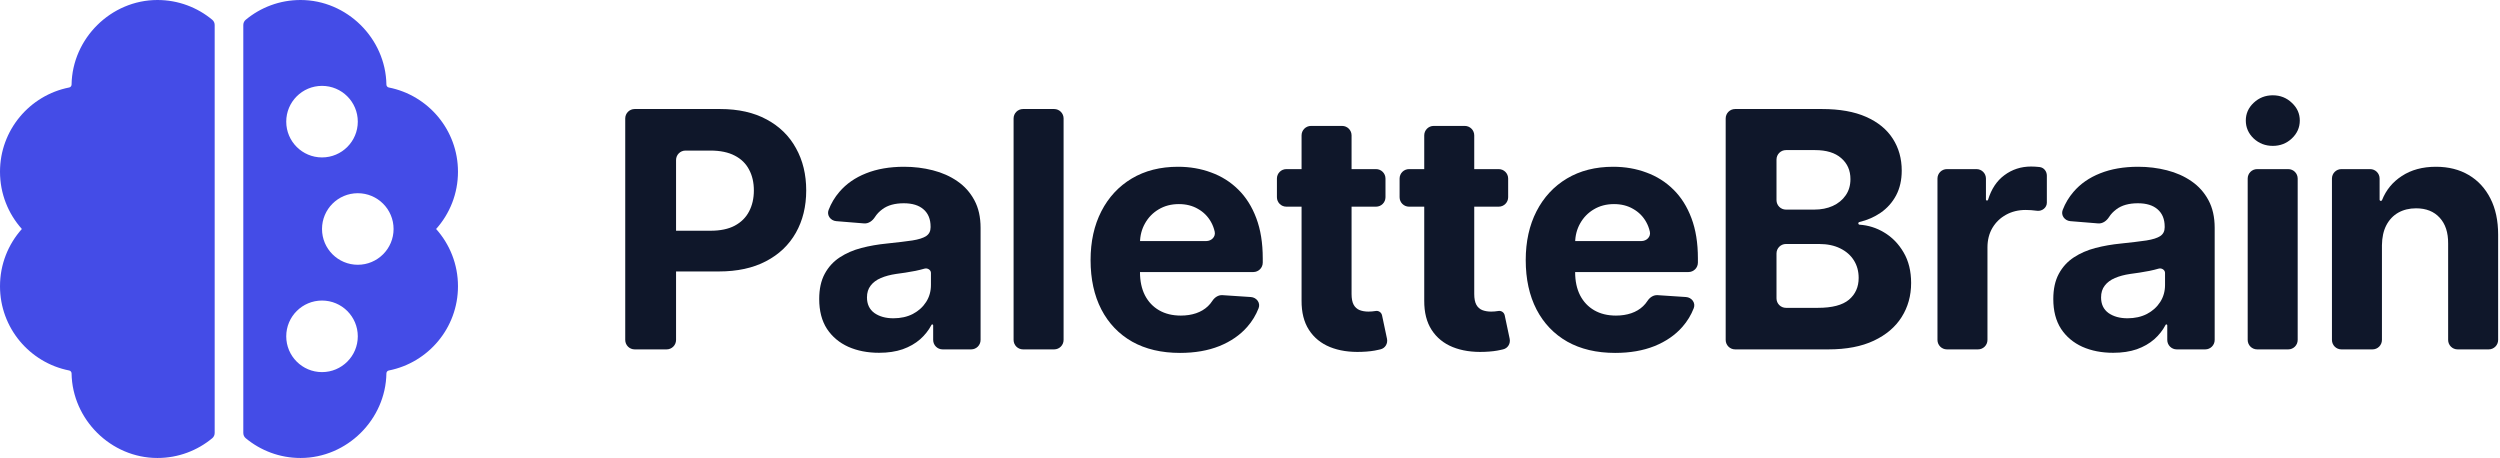
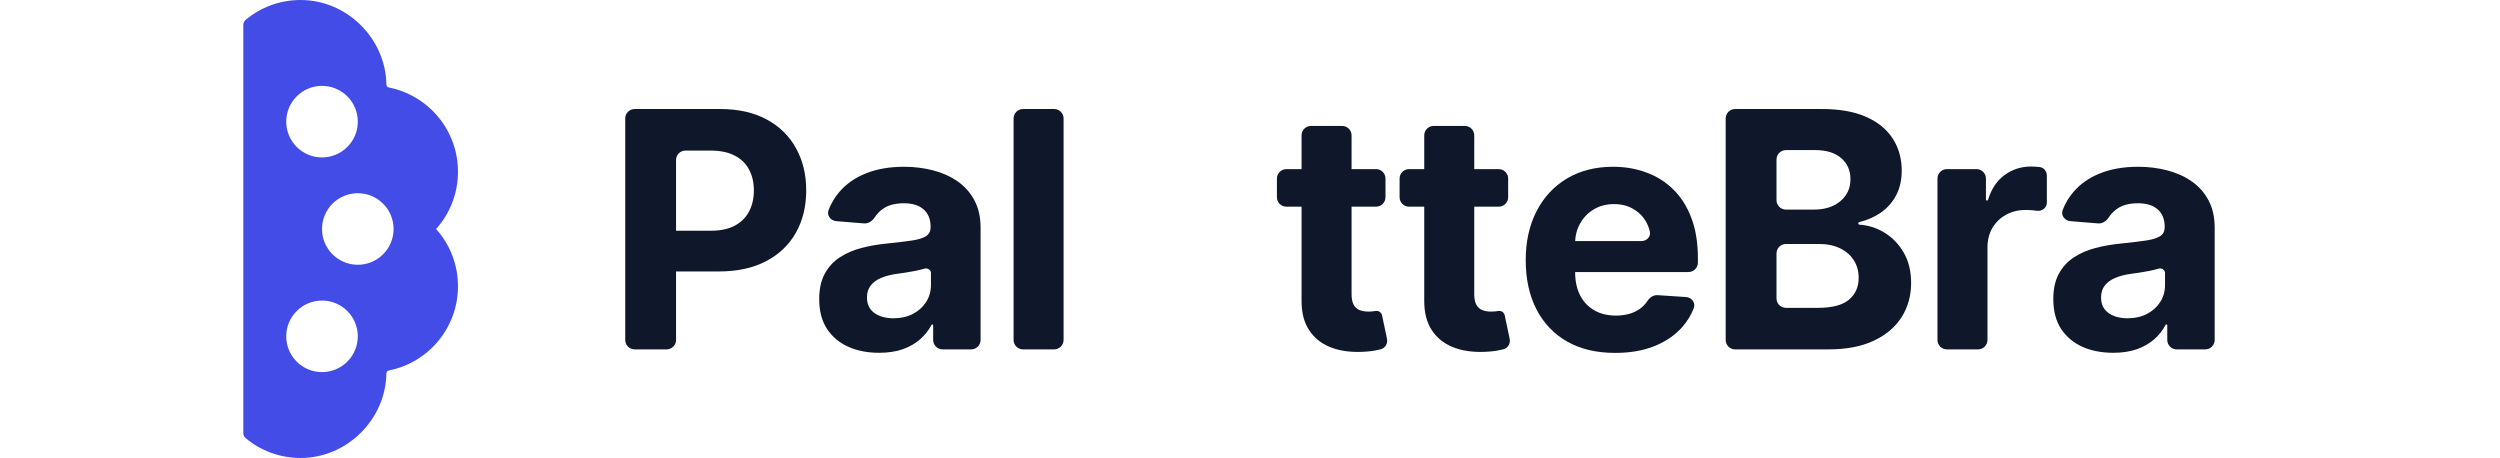
<svg xmlns="http://www.w3.org/2000/svg" width="1059" height="194" viewBox="0 0 1059 194" fill="none">
-   <path d="M66.688 0C75.522 0 83.62 3.149 89.922 8.386C90.578 8.932 90.938 9.75 90.938 10.603V183.397C90.938 184.25 90.578 185.068 89.922 185.614C83.62 190.851 75.522 194 66.688 194C47.012 194 30.619 177.712 30.317 158.155C30.308 157.562 29.883 157.052 29.302 156.938C12.598 153.646 0 138.919 0 121.25C0 111.934 3.502 103.435 9.262 97C3.502 90.565 0 82.066 0 72.75C0 55.081 12.598 40.354 29.302 37.062C29.883 36.948 30.308 36.438 30.317 35.845C30.619 16.288 47.012 0 66.688 0Z" fill="#444CE7" />
  <path fill-rule="evenodd" clip-rule="evenodd" d="M127.312 194C118.478 194 110.38 190.851 104.078 185.614C103.422 185.068 103.062 184.25 103.062 183.397V10.603C103.062 9.75 103.422 8.932 104.078 8.386C110.38 3.149 118.478 0 127.312 0C146.987 0 163.381 16.288 163.683 35.845C163.692 36.438 164.117 36.948 164.698 37.062C181.402 40.354 194 55.081 194 72.75C194 82.066 190.498 90.565 184.738 97C190.498 103.435 194 111.934 194 121.25C194 138.919 181.402 153.646 164.698 156.938C164.117 157.052 163.692 157.562 163.683 158.155C163.381 177.712 146.987 194 127.312 194ZM136.406 66.688C144.777 66.688 151.562 59.902 151.562 51.531C151.562 43.161 144.777 36.375 136.406 36.375C128.036 36.375 121.25 43.161 121.25 51.531C121.25 59.902 128.036 66.688 136.406 66.688ZM166.719 97C166.719 105.371 159.933 112.156 151.562 112.156C143.192 112.156 136.406 105.371 136.406 97C136.406 88.629 143.192 81.844 151.562 81.844C159.933 81.844 166.719 88.629 166.719 97ZM136.406 157.625C144.777 157.625 151.562 150.839 151.562 142.469C151.562 134.098 144.777 127.312 136.406 127.312C128.036 127.312 121.25 134.098 121.25 142.469C121.25 150.839 128.036 157.625 136.406 157.625Z" fill="#444CE7" />
  <path d="M268.85 148C266.64 148 264.85 146.209 264.85 144V50.182C264.85 47.973 266.64 46.182 268.85 46.182H305.02C312.743 46.182 319.322 47.657 324.757 50.607C330.193 53.523 334.336 57.583 337.186 62.787C340.07 67.957 341.512 73.923 341.512 80.685C341.512 87.446 340.053 93.412 337.137 98.582C334.22 103.753 329.994 107.78 324.459 110.663C318.957 113.547 312.295 114.989 304.473 114.989H282.869C280.66 114.989 278.869 113.198 278.869 110.989V101.737C278.869 99.528 280.66 97.737 282.869 97.737H300.993C305.136 97.737 308.55 97.025 311.235 95.6C313.952 94.141 315.974 92.136 317.3 89.584C318.659 86.999 319.338 84.032 319.338 80.685C319.338 77.304 318.659 74.354 317.3 71.835C315.974 69.283 313.952 67.311 311.235 65.919C308.517 64.494 305.07 63.781 300.894 63.781H290.377C288.167 63.781 286.377 65.572 286.377 67.781V144C286.377 146.209 284.586 148 282.377 148H268.85Z" fill="#0F172A" />
  <path d="M372.371 149.442C367.499 149.442 363.157 148.597 359.346 146.906C355.534 145.183 352.518 142.647 350.297 139.3C348.11 135.919 347.016 131.71 347.016 126.672C347.016 122.43 347.795 118.867 349.353 115.983C350.91 113.099 353.032 110.779 355.716 109.023C358.401 107.266 361.45 105.94 364.864 105.046C368.311 104.151 371.924 103.521 375.702 103.156C380.143 102.692 383.723 102.261 386.441 101.864C389.159 101.433 391.131 100.803 392.357 99.975C393.583 99.146 394.196 97.92 394.196 96.296V95.997C394.196 92.849 393.202 90.412 391.214 88.689C389.258 86.966 386.474 86.104 382.861 86.104C379.05 86.104 376.017 86.949 373.763 88.639C372.464 89.594 371.419 90.692 370.626 91.934C369.603 93.537 367.927 94.793 366.031 94.639L354.243 93.681C351.836 93.486 350.124 91.201 350.991 88.946C352.083 86.107 353.608 83.552 355.567 81.281C358.484 77.868 362.246 75.249 366.853 73.426C371.493 71.57 376.862 70.642 382.961 70.642C387.203 70.642 391.263 71.139 395.141 72.134C399.052 73.128 402.516 74.669 405.532 76.757C408.581 78.845 410.984 81.53 412.741 84.811C414.497 88.059 415.375 91.954 415.375 96.494V144C415.375 146.209 413.585 148 411.375 148H399.29C397.081 148 395.29 146.209 395.29 144V137.781C395.29 137.576 395.124 137.411 394.92 137.411C394.781 137.411 394.654 137.488 394.589 137.611C393.375 139.915 391.769 141.953 389.772 143.724C387.717 145.514 385.248 146.923 382.364 147.95C379.481 148.945 376.15 149.442 372.371 149.442ZM378.437 134.825C381.552 134.825 384.303 134.212 386.689 132.986C389.076 131.726 390.948 130.036 392.307 127.915C393.666 125.794 394.346 123.391 394.346 120.706V115.594C394.346 114.306 392.84 113.409 391.611 113.796C390.484 114.127 389.208 114.442 387.783 114.74C386.358 115.005 384.933 115.254 383.508 115.486C382.082 115.685 380.79 115.867 379.63 116.033C377.144 116.397 374.973 116.977 373.117 117.773C371.261 118.568 369.819 119.645 368.792 121.004C367.764 122.33 367.25 123.987 367.25 125.976C367.25 128.859 368.295 131.064 370.383 132.588C372.504 134.08 375.188 134.825 378.437 134.825Z" fill="#0F172A" />
  <path d="M446.536 46.182C448.745 46.182 450.536 47.973 450.536 50.182V144C450.536 146.209 448.745 148 446.536 148H433.357C431.147 148 429.357 146.209 429.357 144V50.182C429.357 47.973 431.147 46.182 433.357 46.182H446.536Z" fill="#0F172A" />
-   <path d="M499.852 149.492C491.997 149.492 485.236 147.901 479.568 144.719C473.934 141.504 469.592 136.963 466.543 131.097C463.493 125.197 461.969 118.22 461.969 110.166C461.969 102.311 463.493 95.417 466.543 89.484C469.592 83.552 473.884 78.928 479.419 75.614C484.987 72.299 491.517 70.642 499.007 70.642C504.045 70.642 508.735 71.454 513.077 73.078C517.452 74.669 521.263 77.072 524.511 80.287C527.793 83.502 530.345 87.546 532.168 92.418C533.99 97.257 534.902 102.924 534.902 109.421V111.237C534.902 113.446 533.111 115.237 530.902 115.237H474.42C472.211 115.237 470.42 113.446 470.42 111.237V106.112C470.42 103.903 472.211 102.112 474.42 102.112H510.966C513.175 102.112 515.028 100.298 514.549 98.142C514.22 96.662 513.696 95.284 512.977 94.009C511.651 91.655 509.812 89.816 507.459 88.49C505.139 87.131 502.437 86.452 499.355 86.452C496.14 86.452 493.29 87.198 490.804 88.689C488.351 90.147 486.429 92.119 485.037 94.605C483.645 97.058 482.932 99.792 482.899 102.808V115.287C482.899 119.065 483.595 122.33 484.987 125.081C486.412 127.832 488.418 129.953 491.003 131.445C493.588 132.936 496.654 133.682 500.2 133.682C502.553 133.682 504.708 133.35 506.663 132.688C508.619 132.025 510.293 131.03 511.685 129.705C512.387 129.036 513.004 128.292 513.538 127.471C514.497 125.997 516.065 124.912 517.82 125.027L529.851 125.821C532.28 125.982 534.028 128.275 533.147 130.545C532.018 133.452 530.415 136.089 528.339 138.455C525.29 141.935 521.346 144.653 516.507 146.608C511.701 148.53 506.15 149.492 499.852 149.492Z" fill="#0F172A" />
  <path d="M582.891 71.636C585.1 71.636 586.891 73.427 586.891 75.636V83.546C586.891 85.755 585.1 87.546 582.891 87.546H544.904C542.695 87.546 540.904 85.755 540.904 83.546V75.636C540.904 73.427 542.695 71.636 544.904 71.636H582.891ZM551.344 57.341C551.344 55.132 553.135 53.341 555.344 53.341H568.523C570.732 53.341 572.523 55.132 572.523 57.341V124.534C572.523 126.49 572.821 128.014 573.418 129.108C574.014 130.169 574.843 130.914 575.904 131.345C576.997 131.776 578.257 131.992 579.682 131.992C580.676 131.992 581.671 131.909 582.665 131.743C583.935 131.489 585.166 132.308 585.434 133.575L587.531 143.496C587.957 145.514 586.774 147.512 584.765 147.98C584.459 148.052 584.14 148.125 583.809 148.199C581.886 148.663 579.549 148.945 576.799 149.044C571.694 149.243 567.22 148.564 563.375 147.006C559.564 145.448 556.597 143.028 554.476 139.747C552.355 136.466 551.311 132.323 551.344 127.318V57.341Z" fill="#0F172A" />
  <path d="M634.855 71.636C637.064 71.636 638.855 73.427 638.855 75.636V83.546C638.855 85.755 637.064 87.546 634.855 87.546H596.868C594.659 87.546 592.868 85.755 592.868 83.546V75.636C592.868 73.427 594.659 71.636 596.868 71.636H634.855ZM603.308 57.341C603.308 55.132 605.099 53.341 607.308 53.341H620.487C622.696 53.341 624.487 55.132 624.487 57.341V124.534C624.487 126.49 624.785 128.014 625.382 129.108C625.979 130.169 626.807 130.914 627.868 131.345C628.961 131.776 630.221 131.992 631.646 131.992C632.64 131.992 633.635 131.909 634.629 131.743C635.899 131.489 637.13 132.308 637.398 133.575L639.495 143.496C639.921 145.514 638.738 147.512 636.729 147.98C636.423 148.052 636.104 148.125 635.773 148.199C633.85 148.663 631.514 148.945 628.763 149.044C623.658 149.243 619.184 148.564 615.339 147.006C611.528 145.448 608.561 143.028 606.44 139.747C604.319 136.466 603.275 132.323 603.308 127.318V57.341Z" fill="#0F172A" />
  <path d="M684.182 149.492C676.327 149.492 669.565 147.901 663.898 144.719C658.263 141.504 653.922 136.963 650.872 131.097C647.823 125.197 646.298 118.22 646.298 110.166C646.298 102.311 647.823 95.417 650.872 89.484C653.922 83.552 658.214 78.928 663.749 75.614C669.317 72.299 675.846 70.642 683.337 70.642C688.375 70.642 693.064 71.454 697.406 73.078C701.781 74.669 705.593 77.072 708.841 80.287C712.122 83.502 714.674 87.546 716.497 92.418C718.32 97.257 719.232 102.924 719.232 109.421V111.237C719.232 113.446 717.441 115.237 715.232 115.237H658.75C656.541 115.237 654.75 113.446 654.75 111.237V106.112C654.75 103.903 656.541 102.112 658.75 102.112H695.296C697.505 102.112 699.358 100.298 698.878 98.142C698.549 96.662 698.026 95.284 697.307 94.009C695.981 91.655 694.142 89.816 691.788 88.49C689.468 87.131 686.767 86.452 683.685 86.452C680.47 86.452 677.619 87.198 675.134 88.689C672.681 90.147 670.759 92.119 669.367 94.605C667.975 97.058 667.262 99.792 667.229 102.808V115.287C667.229 119.065 667.925 122.33 669.317 125.081C670.742 127.832 672.747 129.953 675.332 131.445C677.918 132.936 680.984 133.682 684.53 133.682C686.883 133.682 689.037 133.35 690.993 132.688C692.948 132.025 694.622 131.03 696.014 129.705C696.716 129.036 697.334 128.292 697.867 127.471C698.826 125.997 700.395 124.912 702.15 125.027L714.18 125.821C716.61 125.982 718.357 128.275 717.476 130.545C716.347 133.452 714.745 136.089 712.669 138.455C709.62 141.935 705.676 144.653 700.837 146.608C696.031 148.53 690.479 149.492 684.182 149.492Z" fill="#0F172A" />
  <path d="M735 148C732.791 148 731 146.209 731 144V50.182C731 47.973 732.791 46.182 735 46.182H771.767C779.258 46.182 785.506 47.292 790.51 49.513C795.515 51.733 799.277 54.816 801.796 58.76C804.315 62.671 805.574 67.179 805.574 72.283C805.574 76.26 804.779 79.757 803.188 82.773C801.597 85.756 799.41 88.208 796.625 90.131C793.989 91.941 790.987 93.249 787.62 94.055C787.363 94.117 787.179 94.346 787.179 94.61C787.179 94.913 787.418 95.162 787.72 95.181C791.395 95.422 794.844 96.506 798.067 98.433C801.481 100.455 804.248 103.289 806.37 106.935C808.491 110.547 809.552 114.856 809.552 119.861C809.552 125.263 808.209 130.086 805.525 134.328C802.873 138.537 798.945 141.868 793.742 144.321C788.538 146.774 782.125 148 774.502 148H735ZM752.527 126.401C752.527 128.61 754.318 130.401 756.527 130.401H770.077C776.076 130.401 780.451 129.257 783.202 126.97C785.953 124.65 787.329 121.568 787.329 117.723C787.329 114.906 786.649 112.42 785.29 110.266C783.931 108.111 781.992 106.421 779.473 105.195C776.988 103.968 774.021 103.355 770.574 103.355H756.527C754.318 103.355 752.527 105.146 752.527 107.355V126.401ZM752.527 84.788C752.527 86.998 754.318 88.788 756.527 88.788H768.486C771.436 88.788 774.054 88.275 776.341 87.247C778.661 86.187 780.484 84.695 781.81 82.773C783.169 80.85 783.848 78.547 783.848 75.862C783.848 72.183 782.539 69.217 779.921 66.963C777.336 64.709 773.657 63.582 768.884 63.582H756.527C754.318 63.582 752.527 65.373 752.527 67.582V84.788Z" fill="#0F172A" />
  <path d="M824.711 148C822.502 148 820.711 146.209 820.711 144V75.636C820.711 73.427 822.502 71.636 824.711 71.636H837.244C839.453 71.636 841.244 73.427 841.244 75.636V84.505C841.244 84.757 841.448 84.96 841.699 84.96C841.901 84.96 842.078 84.827 842.137 84.634C843.54 80.056 845.844 76.585 849.049 74.222C852.331 71.769 856.109 70.543 860.385 70.543C861.445 70.543 862.589 70.609 863.815 70.742C863.867 70.747 863.919 70.753 863.971 70.759C865.795 70.964 867.047 72.576 867.047 74.412V85.875C867.047 87.971 864.999 89.56 862.92 89.286C861.163 89.054 859.556 88.938 858.098 88.938C854.982 88.938 852.198 89.617 849.745 90.976C847.326 92.302 845.404 94.158 843.978 96.544C842.586 98.93 841.89 101.681 841.89 104.797V144C841.89 146.209 840.099 148 837.89 148H824.711Z" fill="#0F172A" />
  <path d="M895.135 149.442C890.262 149.442 885.92 148.597 882.109 146.906C878.297 145.183 875.281 142.647 873.061 139.3C870.873 135.919 869.779 131.71 869.779 126.672C869.779 122.43 870.558 118.867 872.116 115.983C873.674 113.099 875.795 110.779 878.48 109.023C881.164 107.266 884.214 105.94 887.627 105.046C891.074 104.151 894.687 103.521 898.465 103.156C902.907 102.692 906.486 102.261 909.204 101.864C911.922 101.433 913.894 100.803 915.12 99.975C916.347 99.146 916.96 97.92 916.96 96.296V95.997C916.96 92.849 915.965 90.412 913.977 88.689C912.021 86.966 909.237 86.104 905.625 86.104C901.813 86.104 898.78 86.949 896.527 88.639C895.228 89.594 894.182 90.692 893.389 91.934C892.366 93.537 890.69 94.793 888.795 94.639L877.006 93.681C874.599 93.486 872.887 91.201 873.754 88.946C874.846 86.107 876.371 83.552 878.331 81.281C881.247 77.868 885.009 75.249 889.616 73.426C894.256 71.57 899.625 70.642 905.724 70.642C909.966 70.642 914.026 71.139 917.904 72.134C921.815 73.128 925.279 74.669 928.295 76.757C931.344 78.845 933.747 81.53 935.504 84.811C937.26 88.059 938.139 91.954 938.139 96.494V144C938.139 146.209 936.348 148 934.139 148H922.054C919.844 148 918.054 146.209 918.054 144V137.781C918.054 137.576 917.888 137.411 917.683 137.411C917.544 137.411 917.417 137.488 917.352 137.611C916.138 139.915 914.532 141.953 912.535 143.724C910.48 145.514 908.011 146.923 905.127 147.95C902.244 148.945 898.913 149.442 895.135 149.442ZM901.2 134.825C904.315 134.825 907.066 134.212 909.453 132.986C911.839 131.726 913.712 130.036 915.071 127.915C916.429 125.794 917.109 123.391 917.109 120.706V115.594C917.109 114.306 915.604 113.409 914.375 113.796C913.248 114.127 911.972 114.442 910.546 114.74C909.121 115.005 907.696 115.254 906.271 115.486C904.846 115.685 903.553 115.867 902.393 116.033C899.907 116.397 897.736 116.977 895.88 117.773C894.024 118.568 892.582 119.645 891.555 121.004C890.527 122.33 890.014 123.987 890.014 125.976C890.014 128.859 891.058 131.064 893.146 132.588C895.267 134.08 897.952 134.825 901.2 134.825Z" fill="#0F172A" />
-   <path d="M956.12 148C953.911 148 952.12 146.209 952.12 144V75.636C952.12 73.427 953.911 71.636 956.12 71.636H969.299C971.508 71.636 973.299 73.427 973.299 75.636V144C973.299 146.209 971.508 148 969.299 148H956.12ZM962.759 61.793C959.61 61.793 956.909 60.749 954.655 58.661C952.435 56.539 951.324 54.004 951.324 51.054C951.324 48.137 952.435 45.635 954.655 43.547C956.909 41.426 959.61 40.365 962.759 40.365C965.908 40.365 968.592 41.426 970.813 43.547C973.067 45.635 974.194 48.137 974.194 51.054C974.194 54.004 973.067 56.539 970.813 58.661C968.592 60.749 965.908 61.793 962.759 61.793Z" fill="#0F172A" />
-   <path d="M1008.99 103.852V144C1008.99 146.209 1007.2 148 1004.99 148H991.814C989.605 148 987.814 146.209 987.814 144V75.636C987.814 73.427 989.605 71.636 991.814 71.636H1004C1006.21 71.636 1008 73.427 1008 75.636V84.58C1008 84.872 1008.24 85.109 1008.53 85.109C1008.75 85.109 1008.95 84.973 1009.03 84.769C1010.73 80.488 1013.52 77.088 1017.4 74.57C1021.37 71.951 1026.2 70.642 1031.86 70.642C1037.17 70.642 1041.79 71.802 1045.73 74.122C1049.68 76.442 1052.74 79.757 1054.93 84.065C1057.12 88.341 1058.21 93.445 1058.21 99.378V144C1058.21 146.209 1056.42 148 1054.21 148H1041.03C1038.82 148 1037.03 146.209 1037.03 144V103.156C1037.07 98.483 1035.87 94.837 1033.45 92.219C1031.03 89.567 1027.7 88.242 1023.46 88.242C1020.61 88.242 1018.09 88.855 1015.9 90.081C1013.75 91.307 1012.06 93.097 1010.83 95.45C1009.64 97.77 1009.03 100.571 1008.99 103.852Z" fill="#0F172A" />
</svg>